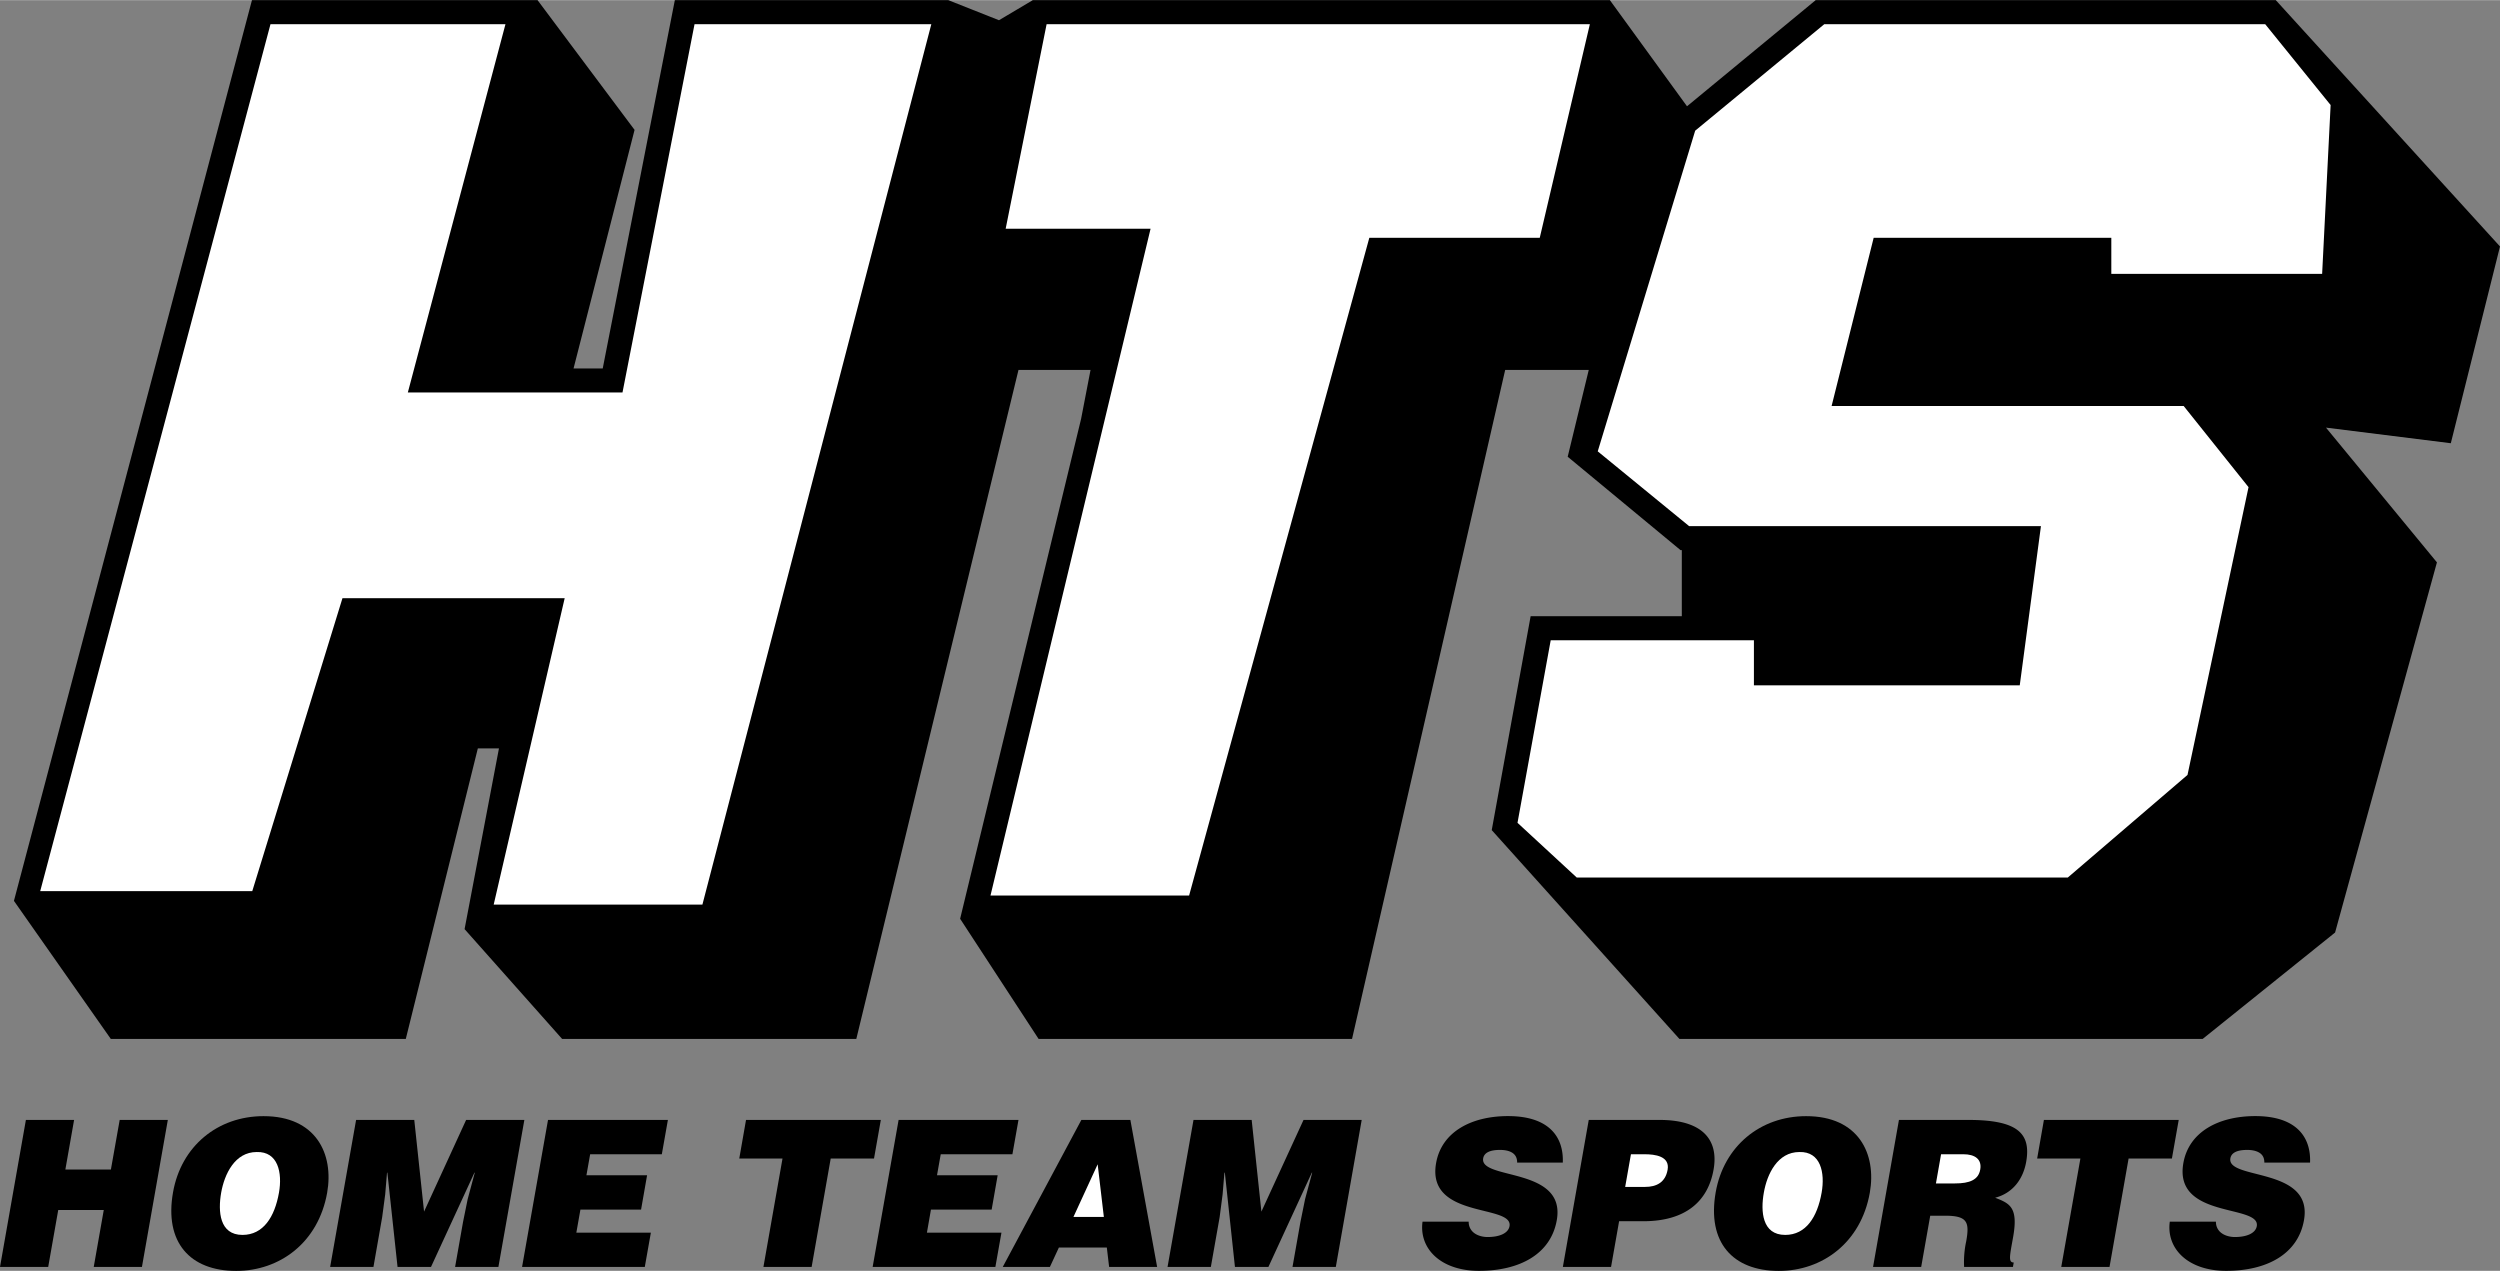
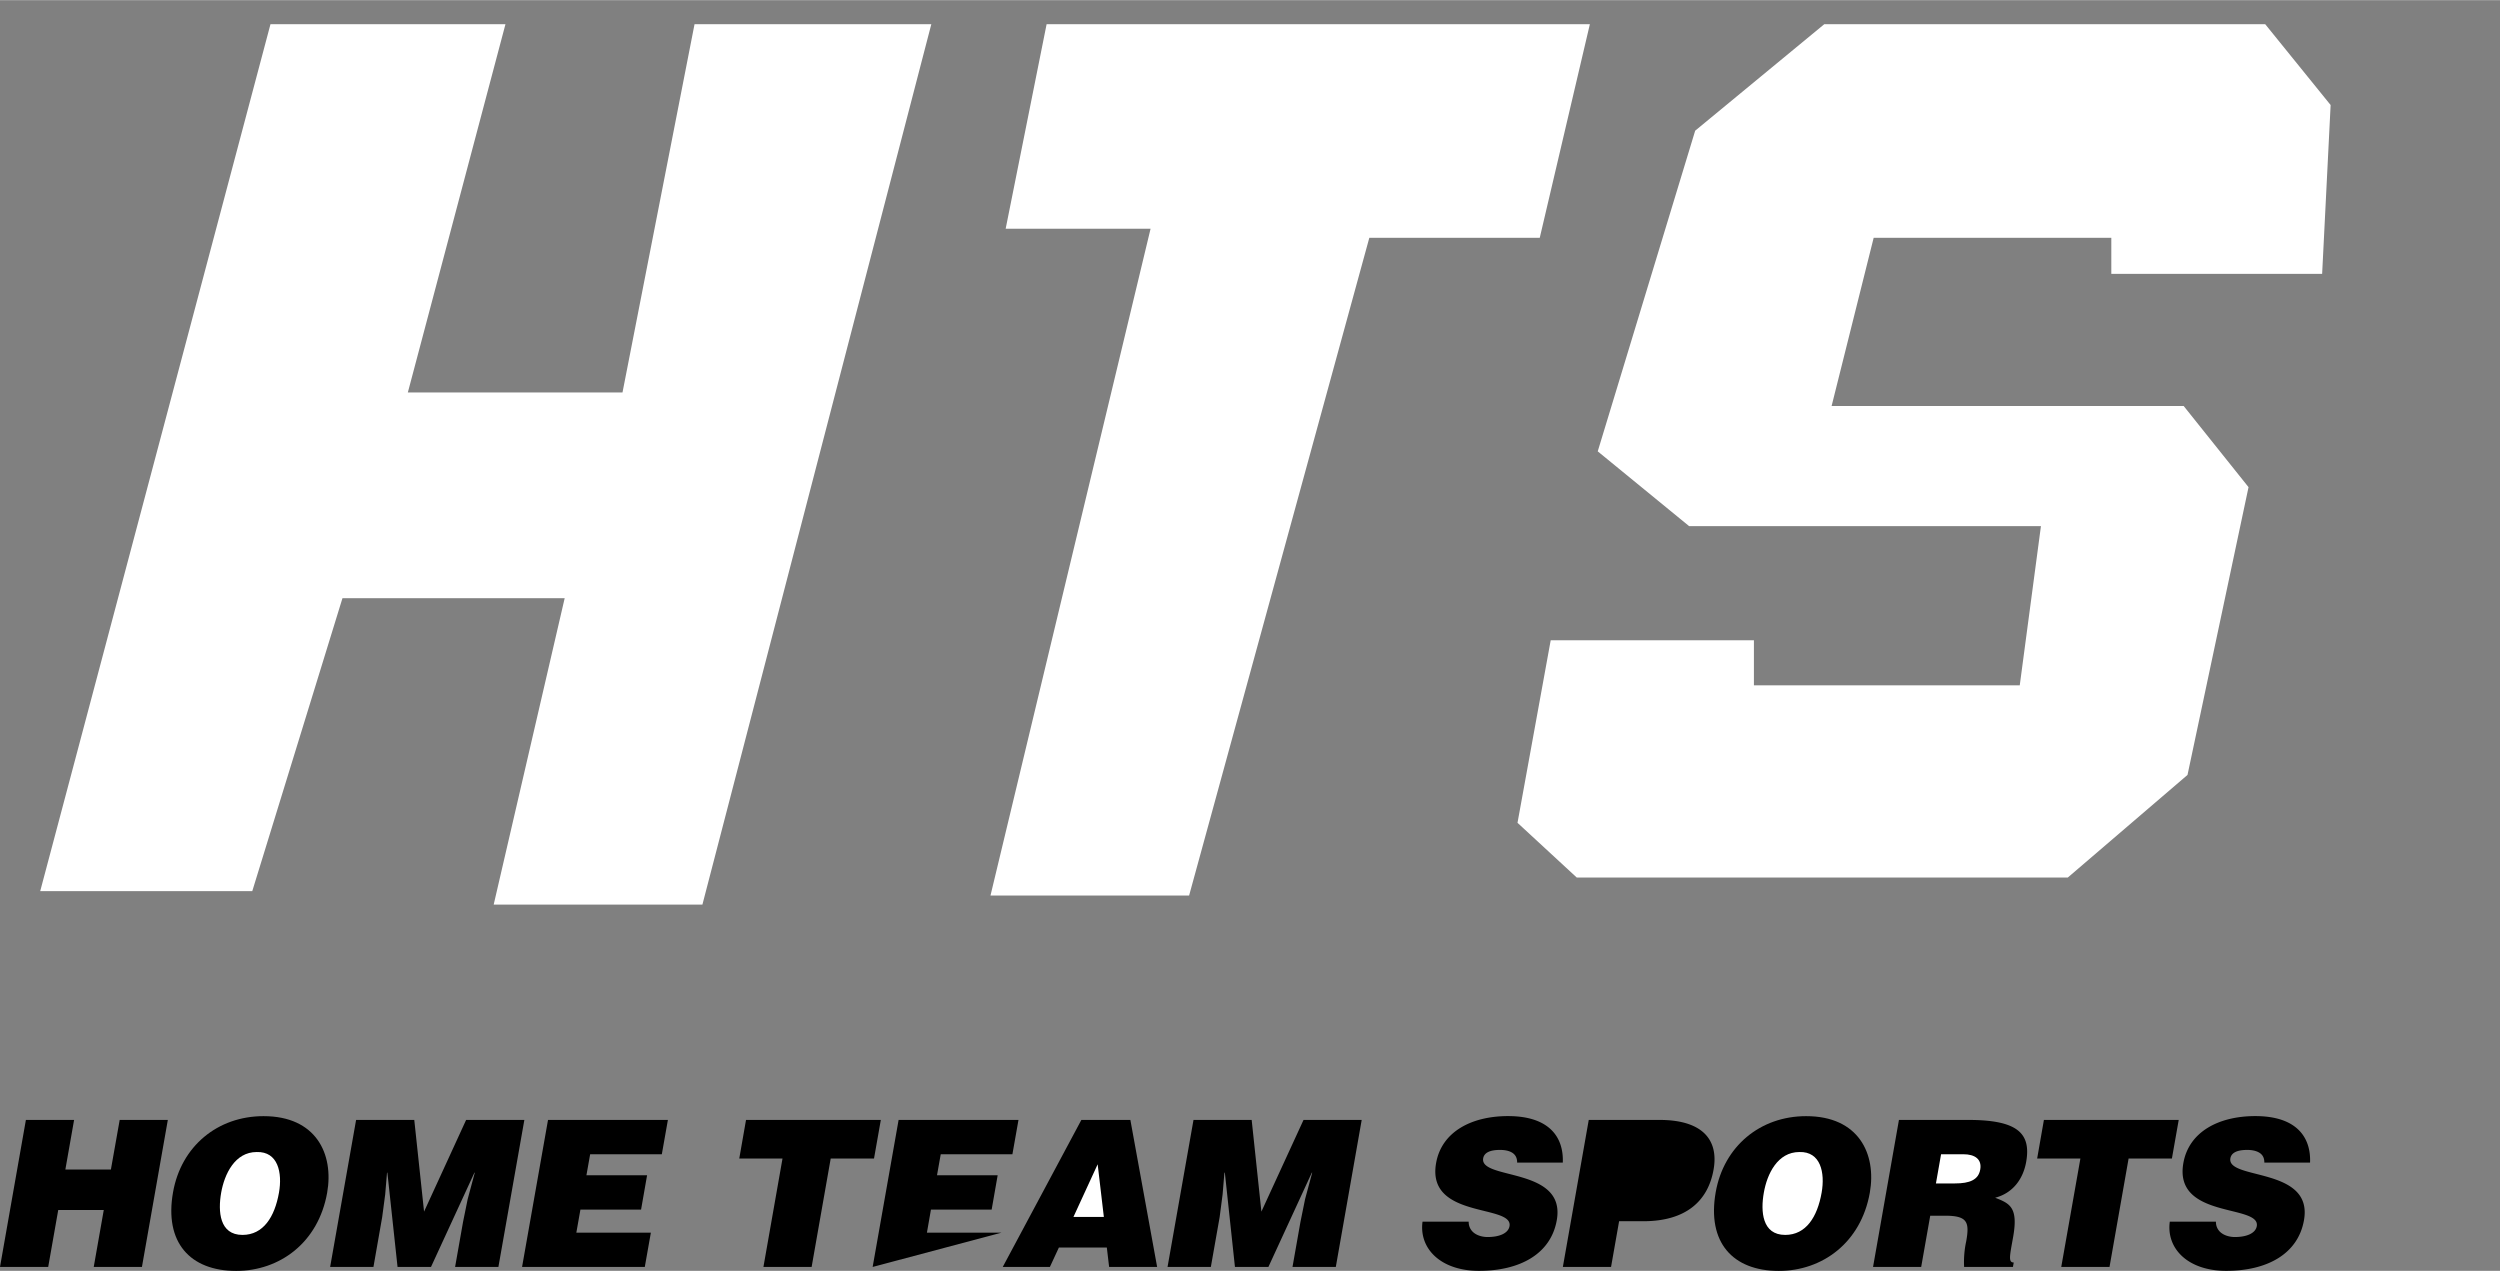
<svg xmlns="http://www.w3.org/2000/svg" width="2500" height="1271" viewBox="0 0 40.354 20.511">
  <rect x="0" y="0" width="40.354" height="20.511" fill="#808080" stroke="none" />
-   <path d="M40.354 3.976L36.735 0h-7.427l-2.077 1.713L25.986 0h-9.315l-.546.324L15.307 0h-4.414L9.729 5.945h-.471l.985-3.851L8.677 0h-4.61L.225 14.539l1.564 2.229H6.55l1.163-4.69h.341l-.555 2.917 1.575 1.773h4.748L16.44 5.969h1.163l-.152.788-1.953 8.071 1.267 1.94h5.059l2.472-10.799h1.349l-.34 1.401 1.822 1.508h.02v1.066h-2.44l-.628 3.453 3.03 3.371h8.445l2.138-1.718 1.644-5.975L37.545 6.9l2.015.252z" />
  <path fill="#fff" d="M11.338 14.599H7.969l1.146-4.946H5.528l-1.456 4.729H.649L4.366.388h3.793L6.583 6.333H10.048L11.211.388h3.822zM24.854 3.836h-2.751l-2.909 10.617h-3.206L18.572 3.69h-2.339l.661-3.302h8.769zM37.483 4.418H34.08v-.582h-3.836l-.679 2.715h5.683l1.047 1.31-.985 4.645-1.932 1.656h-7.927l-.956-.883.536-2.947h3.28v.728h4.291l.342-2.57h-5.679L25.79 7.283l1.573-5.176L29.447.388h7.117l1.056 1.305z" />
  <path d="M0 20.448l.418-2.373h.778l-.141.801h.735l.142-.801h.777l-.418 2.373h-.778l.162-.919H.94l-.162.919zM5.281 19.249c-.143.808-.767 1.263-1.469 1.263-.745 0-1.162-.461-1.019-1.269.131-.745.721-1.229 1.46-1.229.847-.001 1.138.608 1.028 1.235z" />
  <path d="M3.57 19.249c-.053.303-.028.682.344.682.336 0 .52-.29.589-.682.057-.323-.015-.666-.359-.656-.353 0-.521.356-.574.656z" fill="#fff" />
-   <path d="M5.329 20.448l.419-2.373h.939l.158 1.48.679-1.48h.94l-.419 2.373h-.699l.128-.725.075-.369.115-.428h-.006l-.701 1.522h-.54l-.164-1.522h-.006l-.029.349-.049.369-.141.804zM8.427 20.448l.419-2.373h1.935l-.098.554H9.526l-.06.339h.979l-.097.554h-.979l-.066.373h1.203l-.098.553zM12.042 18.075h2.176l-.11.623h-.699l-.308 1.75h-.778l.308-1.75h-.698zM14.086 20.448l.419-2.373h1.935l-.098.554h-1.157l-.06.339h.979l-.097.554h-.98l-.065.373h1.203l-.098.553zM16.186 20.448l1.269-2.373h.791l.432 2.373h-.775l-.037-.313h-.774l-.145.313z" />
+   <path d="M5.329 20.448l.419-2.373h.939l.158 1.48.679-1.48h.94l-.419 2.373h-.699l.128-.725.075-.369.115-.428h-.006l-.701 1.522h-.54l-.164-1.522h-.006l-.029.349-.049.369-.141.804zM8.427 20.448l.419-2.373h1.935l-.098.554H9.526l-.06.339h.979l-.097.554h-.979l-.066.373h1.203l-.098.553zM12.042 18.075h2.176l-.11.623h-.699l-.308 1.75h-.778l.308-1.75h-.698zM14.086 20.448l.419-2.373h1.935l-.098.554h-1.157l-.06.339h.979l-.097.554h-.98l-.065.373h1.203zM16.186 20.448l1.269-2.373h.791l.432 2.373h-.775l-.037-.313h-.774l-.145.313z" />
  <path fill="#fff" d="M17.718 18.791l-.391.85h.491z" />
  <path d="M18.846 20.448l.419-2.373h.939l.157 1.48.68-1.48h.939l-.418 2.373h-.699l.128-.725.075-.369.115-.428h-.006l-.701 1.522h-.54l-.163-1.522h-.007l-.029.349-.048.369-.142.804zM24.489 18.764c.001-.083-.033-.132-.083-.162s-.118-.043-.194-.043c-.171 0-.256.05-.271.135-.062.356 1.341.135 1.188.999-.097.551-.603.818-1.255.818-.626 0-.971-.366-.912-.794h.745a.22.22 0 0 0 .095.188c.056.04.135.06.21.06.195 0 .334-.062.354-.175.063-.359-1.345-.112-1.185-1.019.089-.504.569-.758 1.162-.758.66 0 .9.336.883.751h-.737zM25.227 20.448l.418-2.373h1.144c.682 0 .957.313.871.801-.09.511-.45.834-1.133.834h-.392l-.13.738h-.778z" />
-   <path d="M26.556 19.156c.181 0 .326-.072.362-.277.039-.221-.207-.25-.371-.25h-.221l-.093.527h.323z" fill="#fff" />
  <path d="M30.182 19.249c-.143.808-.767 1.263-1.469 1.263-.745 0-1.161-.461-1.019-1.269.131-.745.721-1.229 1.459-1.229.848-.001 1.139.608 1.029 1.235z" />
  <path d="M28.471 19.249c-.054.303-.028.682.345.682.336 0 .519-.29.588-.682.057-.323-.015-.666-.359-.656-.353 0-.522.356-.574.656z" fill="#fff" />
  <path d="M31.157 19.621l-.146.827h-.777l.418-2.373h1.121c.791 0 1.014.214.933.676-.048.273-.211.504-.501.58.234.092.375.151.291.629-.055.31-.083.416.009.416l-.013.072h-.788a1.567 1.567 0 0 1 .034-.415c.055-.31.02-.412-.342-.412h-.239z" />
  <path d="M31.249 19.1h.307c.24 0 .379-.059.408-.224.03-.168-.088-.247-.27-.247h-.362l-.083.471z" fill="#fff" />
  <path d="M32.992 18.075h2.176l-.11.623h-.699l-.308 1.75h-.779l.309-1.75h-.698zM36.55 18.764c.001-.083-.033-.132-.084-.162s-.118-.043-.193-.043c-.171 0-.256.05-.271.135-.063.356 1.341.135 1.188.999-.097.551-.603.818-1.255.818-.626 0-.97-.366-.911-.794h.745a.218.218 0 0 0 .095.188c.056.04.135.06.21.06.194 0 .334-.062.354-.175.063-.359-1.345-.112-1.185-1.019.089-.504.569-.758 1.162-.758.659 0 .9.336.883.751h-.738z" />
</svg>